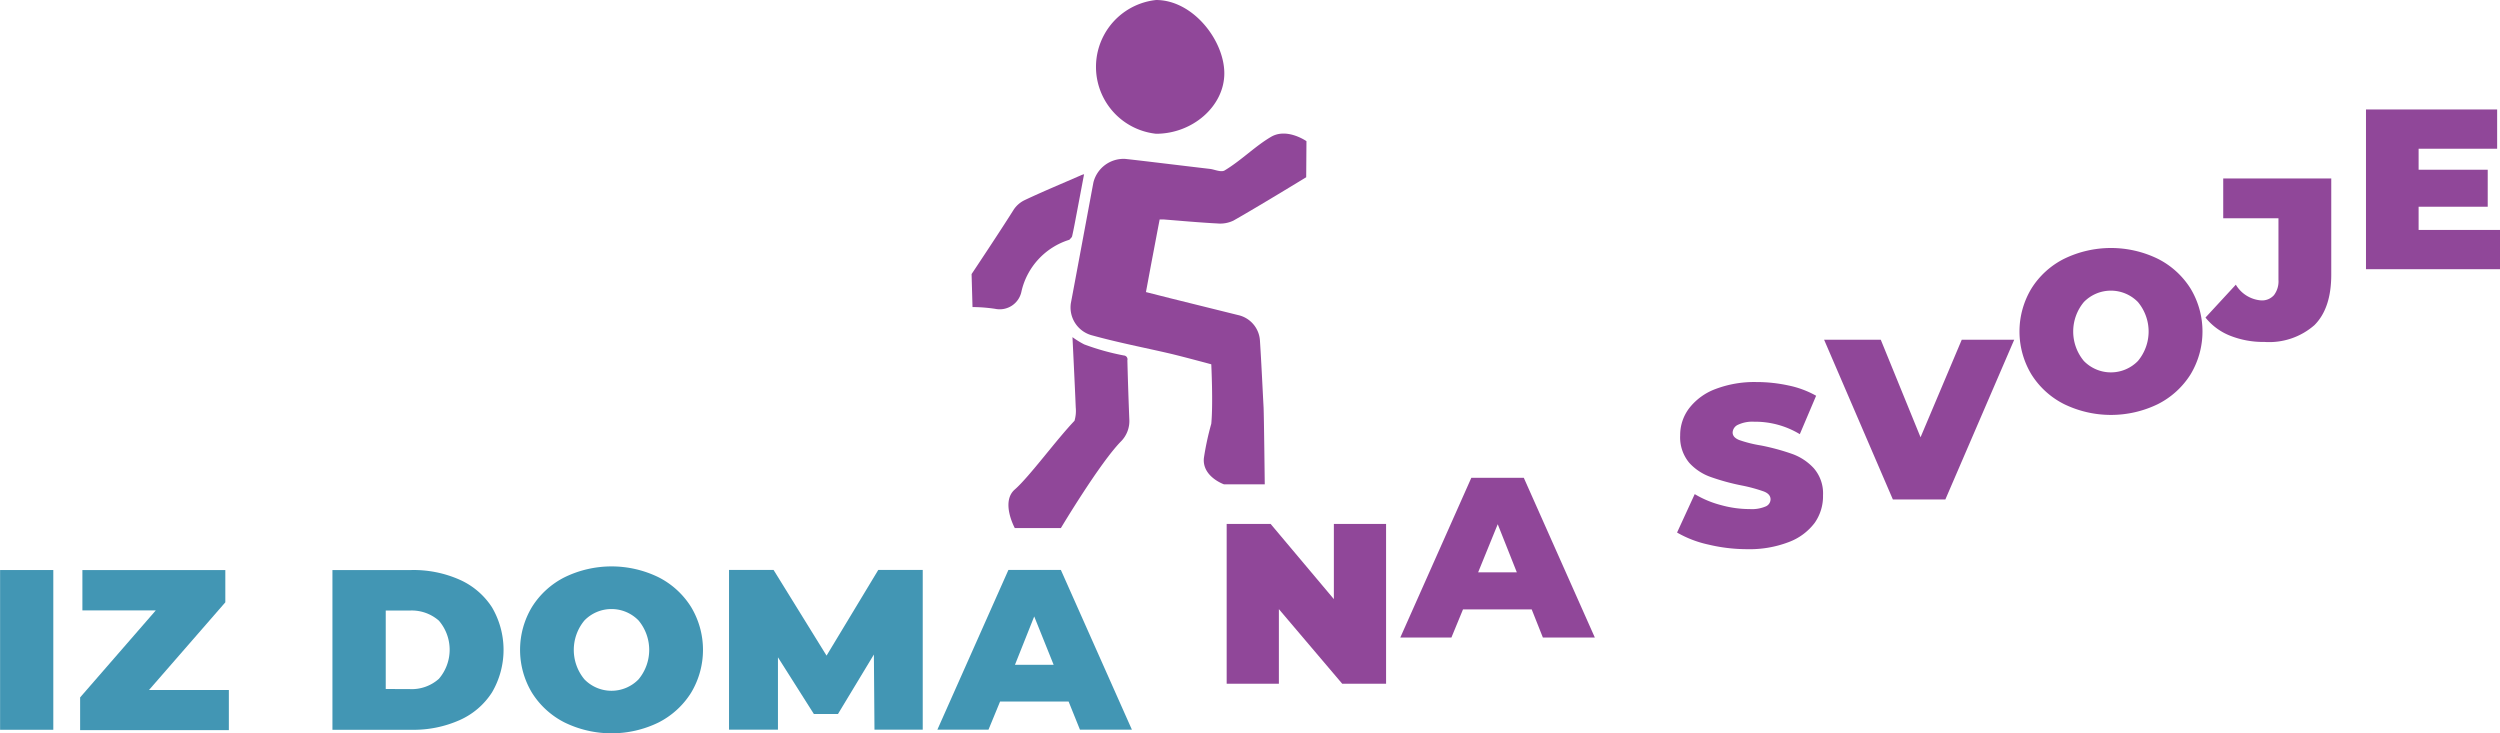
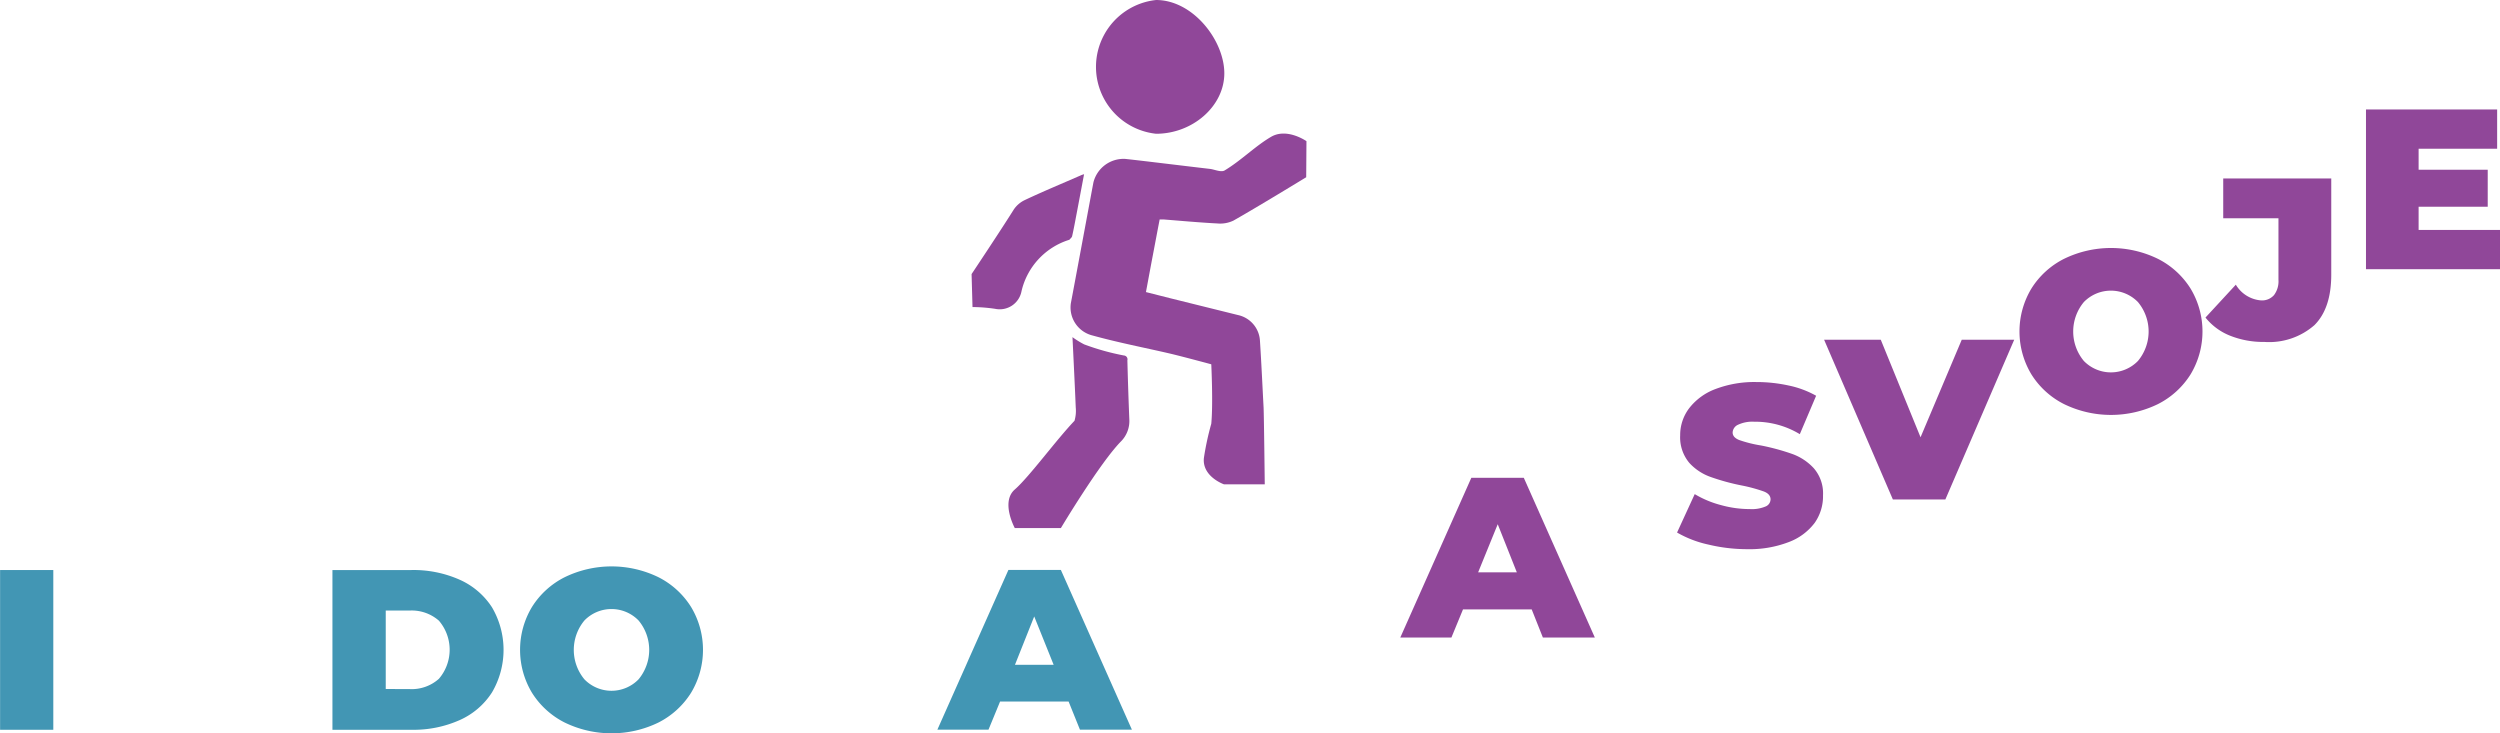
<svg xmlns="http://www.w3.org/2000/svg" viewBox="0 0 297.35 87.22">
  <title>IzDomaNaSvoje-Logo-Color-Transp</title>
  <path d="M1,69.73H7.33v19H1Z" transform="translate(-0.99 -1.93)" fill="#4296b4" />
-   <path d="M28.21,84v4.77H10.52V84.88l9-10.35H10.79v-4.8h17v3.84L18.71,84Z" transform="translate(-0.99 -1.93)" fill="#4296b4" />
  <path d="M40.53,69.73h9.4a13.5,13.5,0,0,1,5.73,1.15,8.86,8.86,0,0,1,3.85,3.29,10,10,0,0,1,0,10.11,8.8,8.8,0,0,1-3.85,3.3,13.47,13.47,0,0,1-5.73,1.15h-9.4ZM49.7,83.89a4.86,4.86,0,0,0,3.49-1.22,5.31,5.31,0,0,0,0-6.92,4.9,4.9,0,0,0-3.49-1.2H46.87v9.33Z" transform="translate(-0.99 -1.93)" fill="#4296b4" />
  <path d="M68.16,87.87a9.76,9.76,0,0,1-3.9-3.55,9.89,9.89,0,0,1,0-10.19,9.75,9.75,0,0,1,3.9-3.55,12.74,12.74,0,0,1,11.14,0,9.77,9.77,0,0,1,3.89,3.55,9.89,9.89,0,0,1,0,10.19,9.78,9.78,0,0,1-3.89,3.55,12.75,12.75,0,0,1-11.14,0Zm8.78-5.14a5.47,5.47,0,0,0,0-7,4.49,4.49,0,0,0-6.44,0,5.48,5.48,0,0,0,0,7,4.49,4.49,0,0,0,6.44,0Z" transform="translate(-0.99 -1.93)" fill="#4296b4" />
-   <path d="M105,88.72l-.07-8.94-4.27,7.07H97.79l-4.27-6.74v8.61H87.7v-19H93L99.3,79.91l6.15-10.19h5.29l0,19Z" transform="translate(-0.99 -1.93)" fill="#4296b4" />
  <path d="M128.09,85.37h-8.15l-1.38,3.35h-6.08l8.45-19h6.24l8.45,19h-6.18ZM126.31,81,124,75.25,121.71,81Z" transform="translate(-0.99 -1.93)" fill="#4296b4" />
-   <path d="M165.85,64.25v19h-5.22l-7.53-8.87v8.87h-6.21v-19h5.23l7.52,8.94V64.25Z" transform="translate(-0.99 -1.93)" fill="#904799" />
  <path d="M183.17,74.41H175l-1.38,3.35h-6.08l8.45-19h6.24l8.45,19h-6.18ZM181.4,70l-2.27-5.72L176.8,70Z" transform="translate(-0.99 -1.93)" fill="#904799" />
  <path d="M204.18,66.7a12.88,12.88,0,0,1-3.72-1.43l2.1-4.57A11.91,11.91,0,0,0,205.66,62a12.82,12.82,0,0,0,3.45.48,4.2,4.2,0,0,0,1.88-.31.93.93,0,0,0,.59-.84c0-.42-.26-.73-.79-.94a18.61,18.61,0,0,0-2.6-.71,26.11,26.11,0,0,1-3.68-1A6.27,6.27,0,0,1,201.93,57a4.72,4.72,0,0,1-1.1-3.29,5.27,5.27,0,0,1,1.09-3.25,7.08,7.08,0,0,1,3.14-2.27,13,13,0,0,1,4.82-.82,17.91,17.91,0,0,1,3.84.41A11.37,11.37,0,0,1,217,49l-1.94,4.57a10.24,10.24,0,0,0-5.43-1.48,4,4,0,0,0-1.92.36,1.06,1.06,0,0,0-.64.92c0,.39.26.69.79.9a15,15,0,0,0,2.56.64,26.68,26.68,0,0,1,3.7,1,6.43,6.43,0,0,1,2.6,1.71,4.55,4.55,0,0,1,1.1,3.22,5.5,5.5,0,0,1-1,3.29,6.87,6.87,0,0,1-3.09,2.28,13,13,0,0,1-4.91.84A19.73,19.73,0,0,1,204.18,66.7Z" transform="translate(-0.99 -1.93)" fill="#904799" />
  <path d="M240.56,42.34l-8.19,19h-6.24l-8.18-19h6.74l4.73,11.6,4.9-11.6Z" transform="translate(-0.99 -1.93)" fill="#904799" />
  <path d="M246.5,50a9.75,9.75,0,0,1-3.9-3.55,9.89,9.89,0,0,1,0-10.19,9.74,9.74,0,0,1,3.9-3.55,12.73,12.73,0,0,1,11.14,0,9.79,9.79,0,0,1,3.9,3.55,9.89,9.89,0,0,1,0,10.19,9.79,9.79,0,0,1-3.9,3.55,12.75,12.75,0,0,1-11.14,0Zm8.78-5.14a5.47,5.47,0,0,0,0-7,4.49,4.49,0,0,0-6.44,0,5.48,5.48,0,0,0,0,7,4.49,4.49,0,0,0,6.44,0Z" transform="translate(-0.99 -1.93)" fill="#904799" />
  <path d="M266.22,41.85a7.06,7.06,0,0,1-2.91-2.15l3.61-3.91a3.84,3.84,0,0,0,3,1.87,1.9,1.9,0,0,0,1.54-.63,2.72,2.72,0,0,0,.53-1.81V27.89h-6.57V23.16h12.85V34.6q0,4-2,6a8.17,8.17,0,0,1-5.95,2A10.65,10.65,0,0,1,266.22,41.85Z" transform="translate(-0.99 -1.93)" fill="#904799" />
  <path d="M298.34,29.28v4.67H282.4v-19H298v4.67h-9.34v2.5h8.22v4.4h-8.22v2.76Z" transform="translate(-0.99 -1.93)" fill="#904799" />
  <path d="M138.49,17.84c4.36,0,8.12-3.29,8.12-7.19s-3.71-8.71-8.11-8.72a8,8,0,0,0,0,15.91Z" transform="translate(-0.99 -1.93)" fill="#904799" />
  <path d="M134.66,44.21a28.74,28.74,0,0,1-4.72-1.32,10.44,10.44,0,0,1-1.39-.86s.28,5.65.39,8.38a4.17,4.17,0,0,1-.15,1.57c-2.12,2.21-5.4,6.69-7.1,8.17s0,4.59,0,4.59h5.48s4.62-7.73,7.14-10.3a3.43,3.43,0,0,0,1-2.65q-.14-3.52-.23-7A.46.46,0,0,0,134.66,44.21Z" transform="translate(-0.99 -1.93)" fill="#904799" />
  <path d="M122.49,36.56a8.39,8.39,0,0,1,5.62-6.09l.05,0c.12-.15.31-.28.35-.45.2-.88.36-1.77.53-2.66l.89-4.71-.26.08c-2.27,1-4.56,1.94-6.8,3a3.24,3.24,0,0,0-1.32,1.15c-1.59,2.54-5,7.65-5,7.65l.11,3.92a19.24,19.24,0,0,1,2.68.21A2.64,2.64,0,0,0,122.49,36.56Z" transform="translate(-0.99 -1.93)" fill="#904799" />
  <path d="M156.38,18.72s-2.31-1.62-4.2-.52-3.55,2.81-5.53,4c-.42.26-1.26-.13-1.74-.18-3.36-.39-8.28-1-10.09-1.19a3.7,3.7,0,0,0-3.78,2.8c-.28,1.49-2.43,13.06-2.68,14.35a3.43,3.43,0,0,0,2.42,3.81c3.32.92,6.32,1.48,9.48,2.22,1.47.35,4.8,1.25,4.8,1.25s.23,4.68,0,7.07a33.32,33.32,0,0,0-.88,4.08c-.22,2.22,2.4,3.13,2.4,3.13h4.84s-.09-8.16-.14-9.16c-.14-2.64-.26-5.27-.43-7.91a3.32,3.32,0,0,0-2.62-3.07l-8.06-2-2.88-.73c.28-1.5.54-2.92.81-4.33s.54-2.86.82-4.31h.44c2.15.17,4.3.37,6.45.48a3.63,3.63,0,0,0,1.88-.34c2.65-1.49,8.66-5.16,8.66-5.16Z" transform="translate(-0.99 -1.93)" fill="#904799" />
</svg>